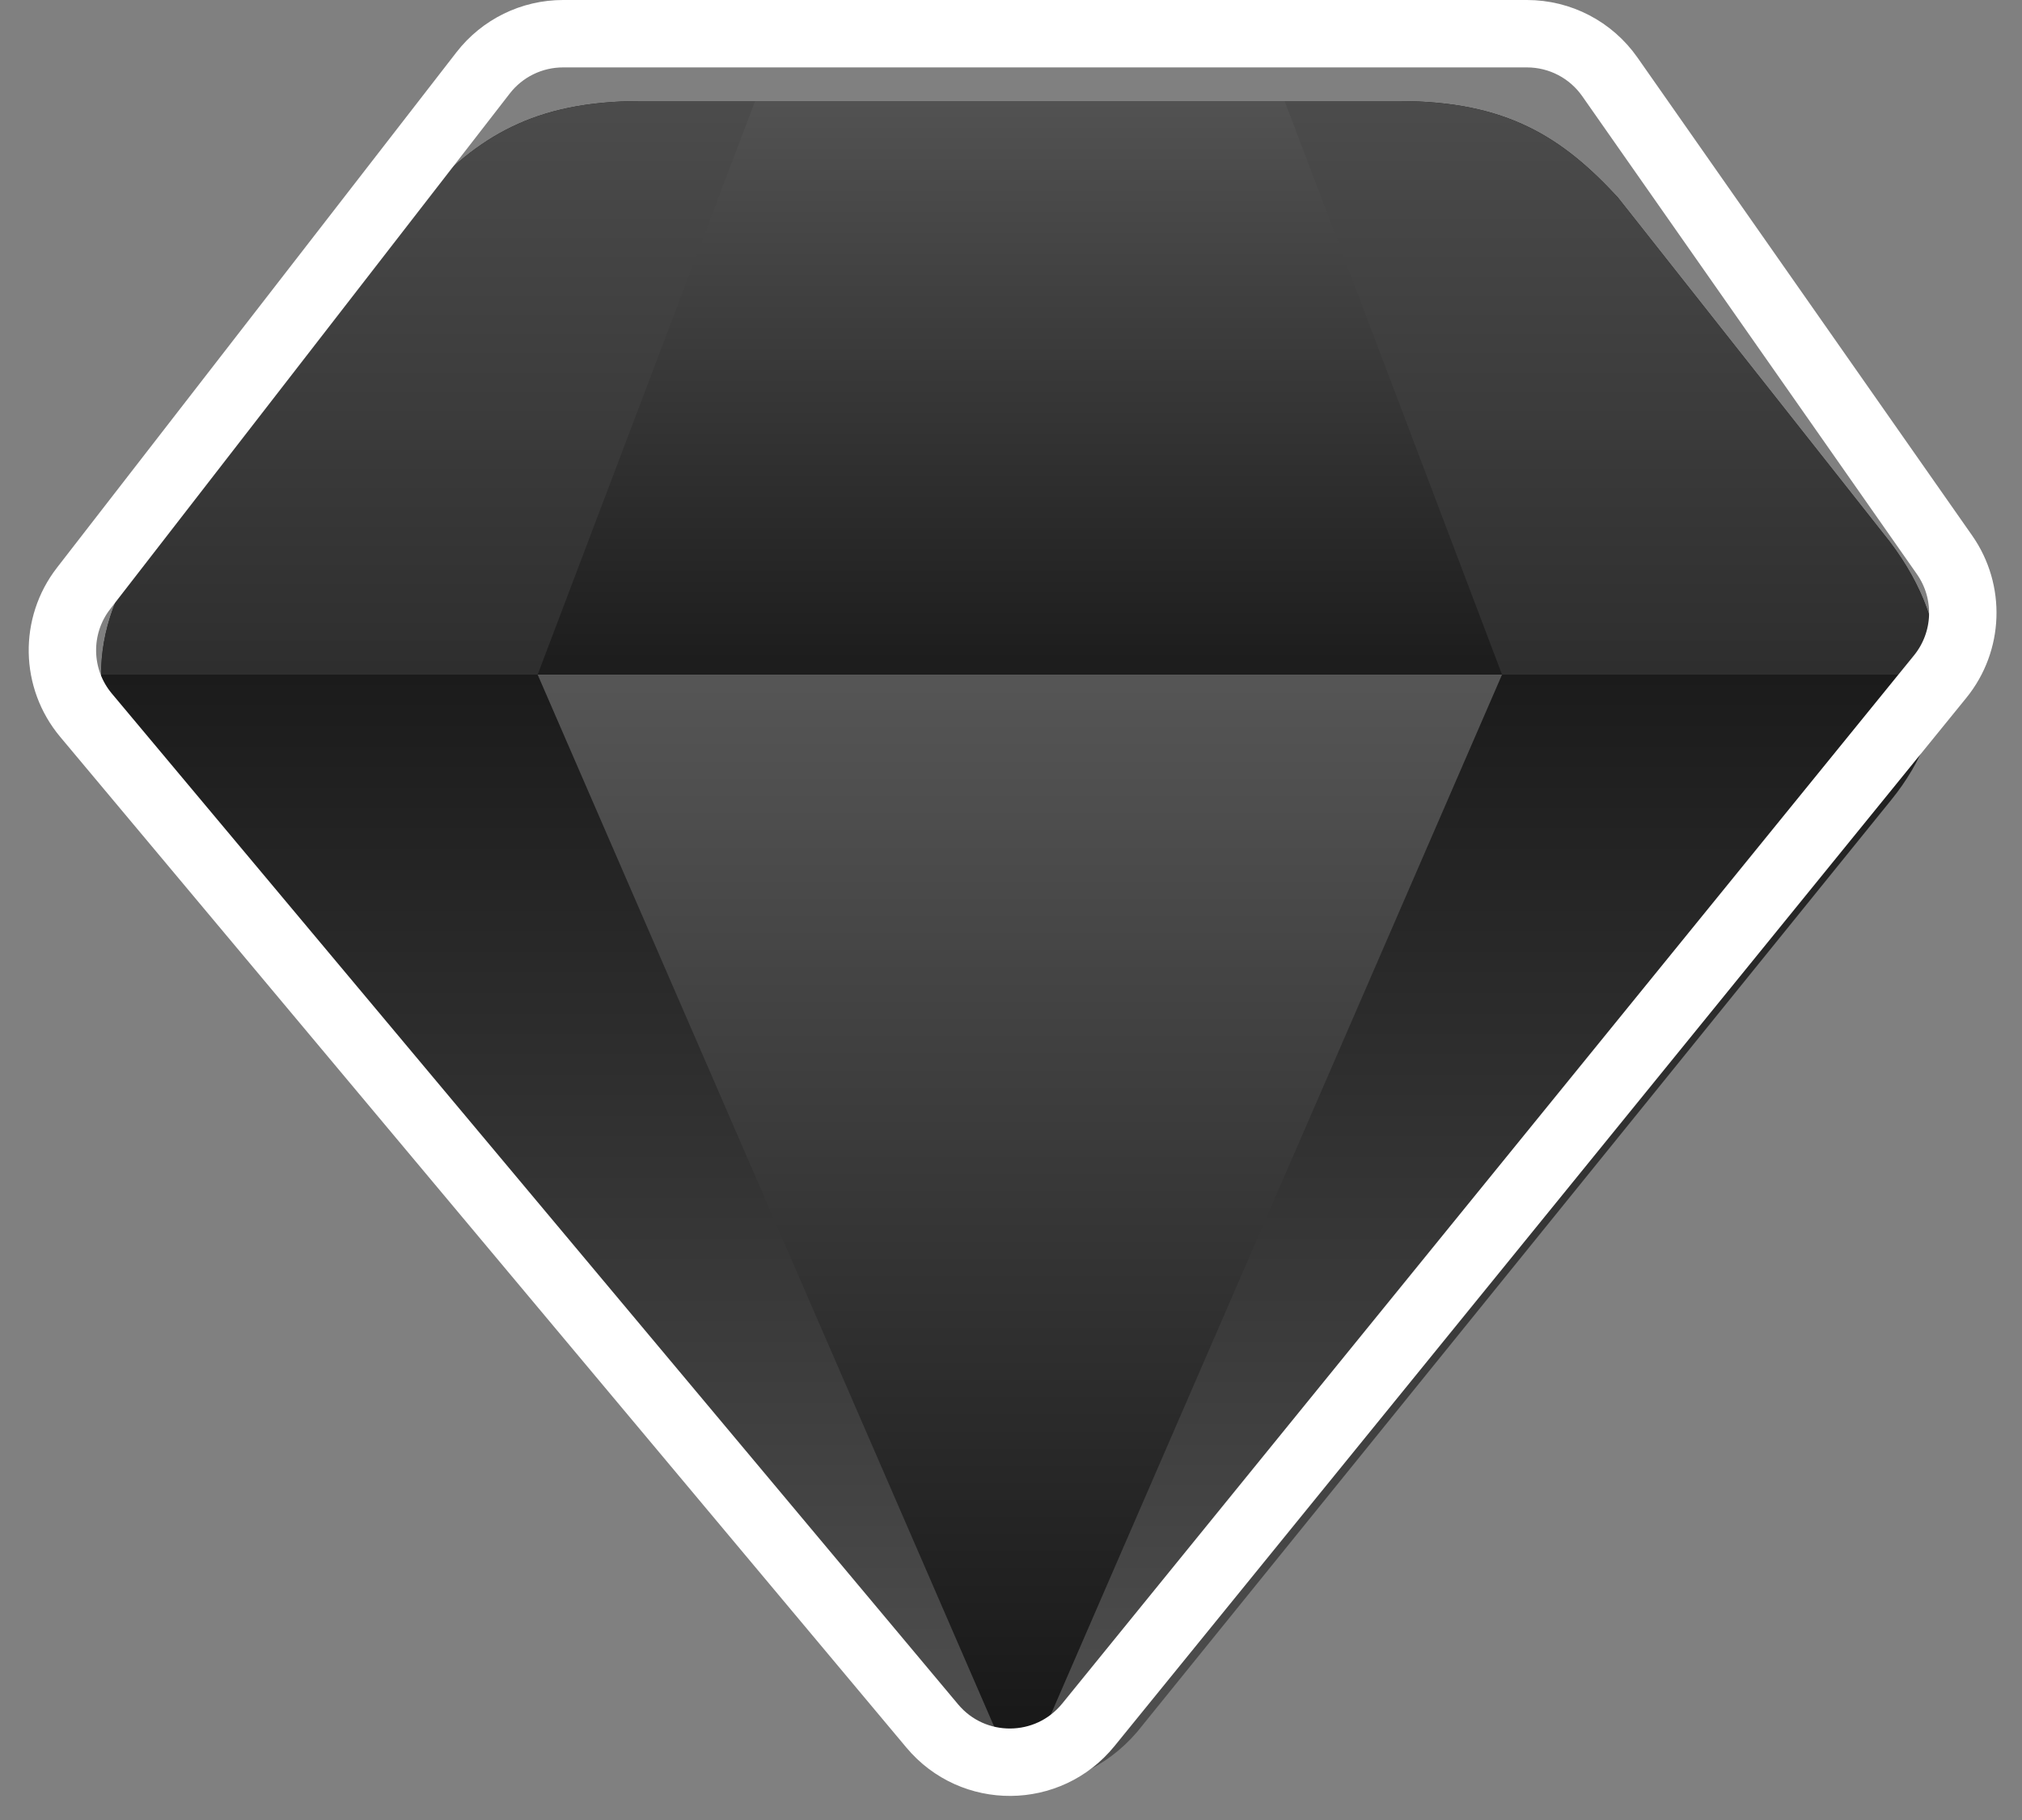
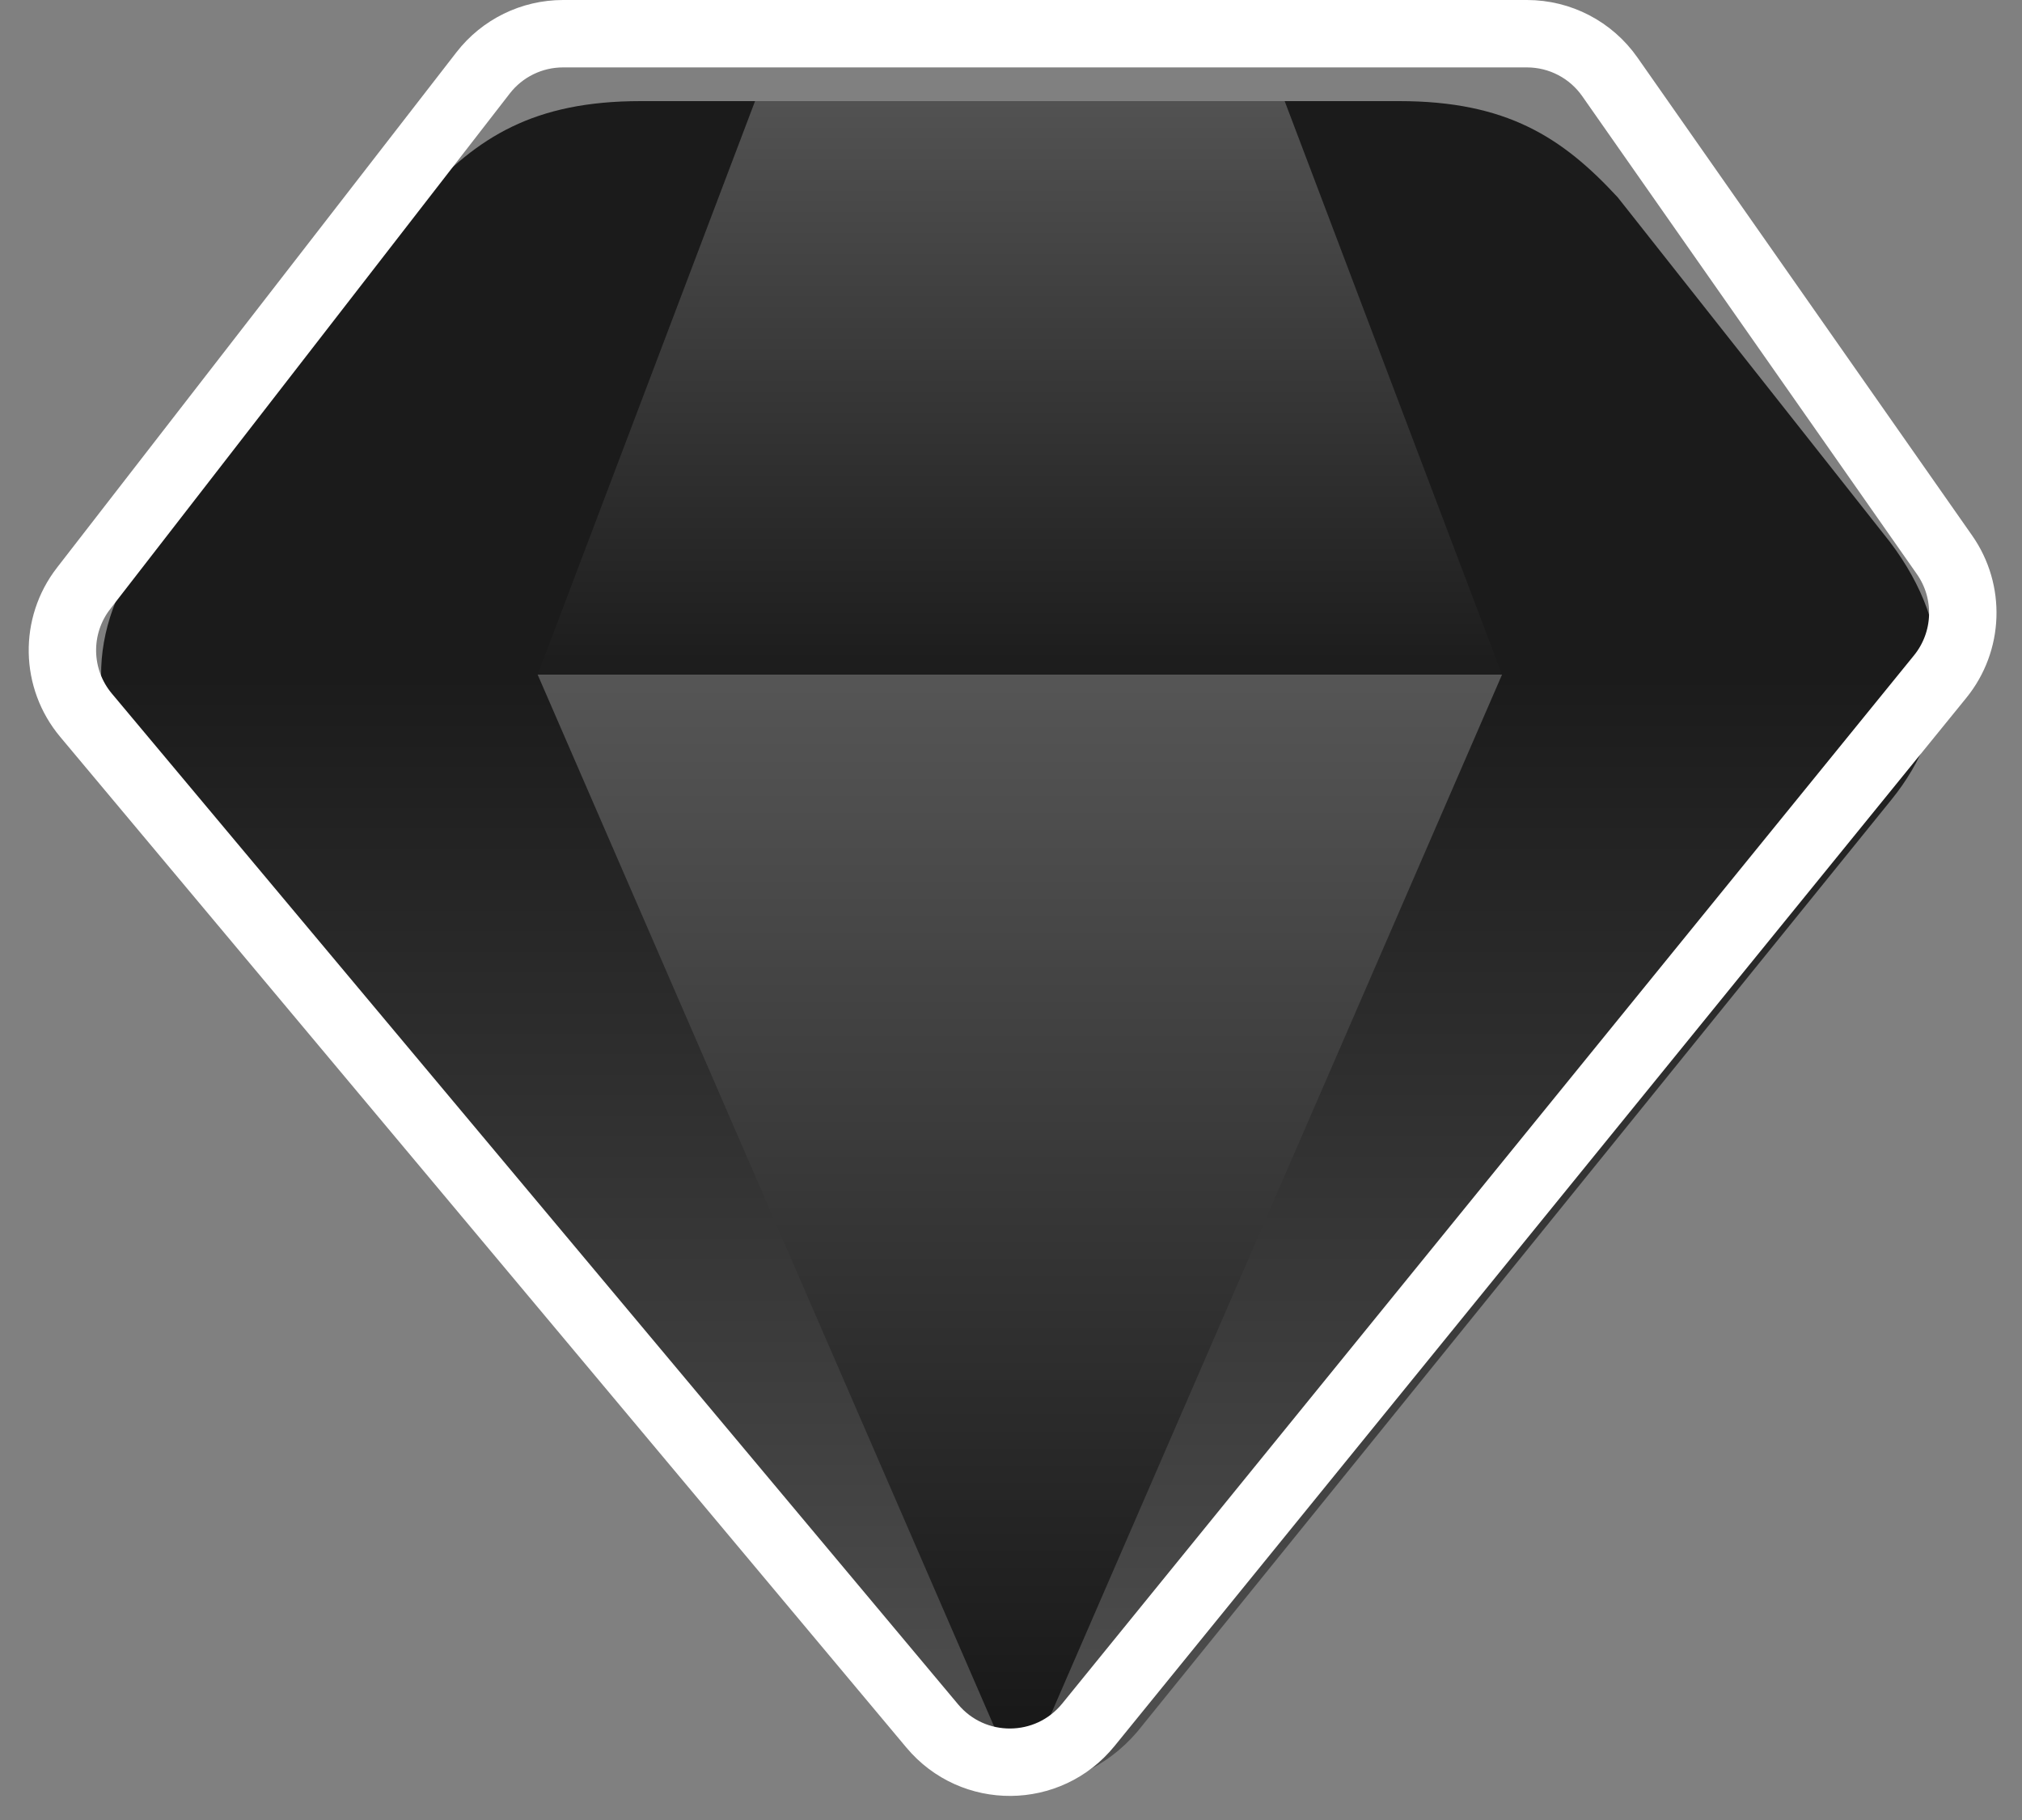
<svg xmlns="http://www.w3.org/2000/svg" width="60" height="54" viewBox="0 0 60 54" fill="none">
  <rect x="0" y="0" width="60" height="54" fill="#808080" stroke="none" />
  <path d="M19.015 3C15.822 3 14.17 4.078 12.528 5.855L4.46 16.069C2.458 18.7 2.587 21.484 4.406 23.726L26.793 51.39C27.715 52.464 28.976 53.003 30.266 52.984C31.556 53.003 32.817 52.464 33.74 51.39L56.126 23.726C57.945 21.484 58.074 18.7 56.073 16.069L48.004 5.855C46.362 4.078 44.71 3 41.518 3H19.015Z" fill="url(#paint0_linear_138_5374)" />
  <path d="M15.954 20.016L30.261 52.983C30.262 52.983 30.263 52.983 30.265 52.983H30.265L44.571 20.016C38.176 20.016 33.708 19.249 30.234 19.249C24.079 19.249 21.049 20.016 15.954 20.016Z" fill="url(#paint1_linear_138_5374)" />
-   <path d="M19.014 3C15.822 3 14.17 4.078 12.528 5.855L4.46 16.068C3.466 17.375 2.998 18.719 3.001 20.016H57.53C57.533 18.719 57.066 17.375 56.072 16.068L48.004 5.855C46.361 4.078 44.709 3 41.517 3H19.014Z" fill="url(#paint2_linear_138_5374)" />
  <path d="M22.405 3L15.954 20.016H44.571L38.121 3H22.405Z" fill="url(#paint3_linear_138_5374)" />
  <path d="M2.552 21.22L27.665 51.212C28.876 52.657 31.104 52.641 32.294 51.178L57.572 20.075C58.417 19.034 58.47 17.559 57.701 16.462L47.769 2.279C47.207 1.477 46.29 1 45.311 1H16.707C15.779 1 14.904 1.429 14.336 2.162L2.481 17.456C1.616 18.571 1.646 20.138 2.552 21.22Z" stroke="white" stroke-width="2" />
  <defs>
    <linearGradient id="paint0_linear_138_5374" x1="24.347" y1="54.73" x2="24.347" y2="20.015" gradientUnits="userSpaceOnUse">
      <stop stop-color="#545454" />
      <stop offset="1" stop-color="#1B1B1B" />
    </linearGradient>
    <linearGradient id="paint1_linear_138_5374" x1="30.037" y1="53.427" x2="30.037" y2="18.264" gradientUnits="userSpaceOnUse">
      <stop stop-color="#141414" />
      <stop offset="1" stop-color="#595959" />
    </linearGradient>
    <linearGradient id="paint2_linear_138_5374" x1="30.263" y1="-1.772" x2="30.263" y2="27.882" gradientUnits="userSpaceOnUse">
      <stop stop-color="#545454" />
      <stop offset="1" stop-color="#202020" />
    </linearGradient>
    <linearGradient id="paint3_linear_138_5374" x1="32.22" y1="2.064" x2="32.22" y2="19.595" gradientUnits="userSpaceOnUse">
      <stop stop-color="#555555" />
      <stop offset="1" stop-color="#1D1D1D" />
    </linearGradient>
  </defs>
</svg>